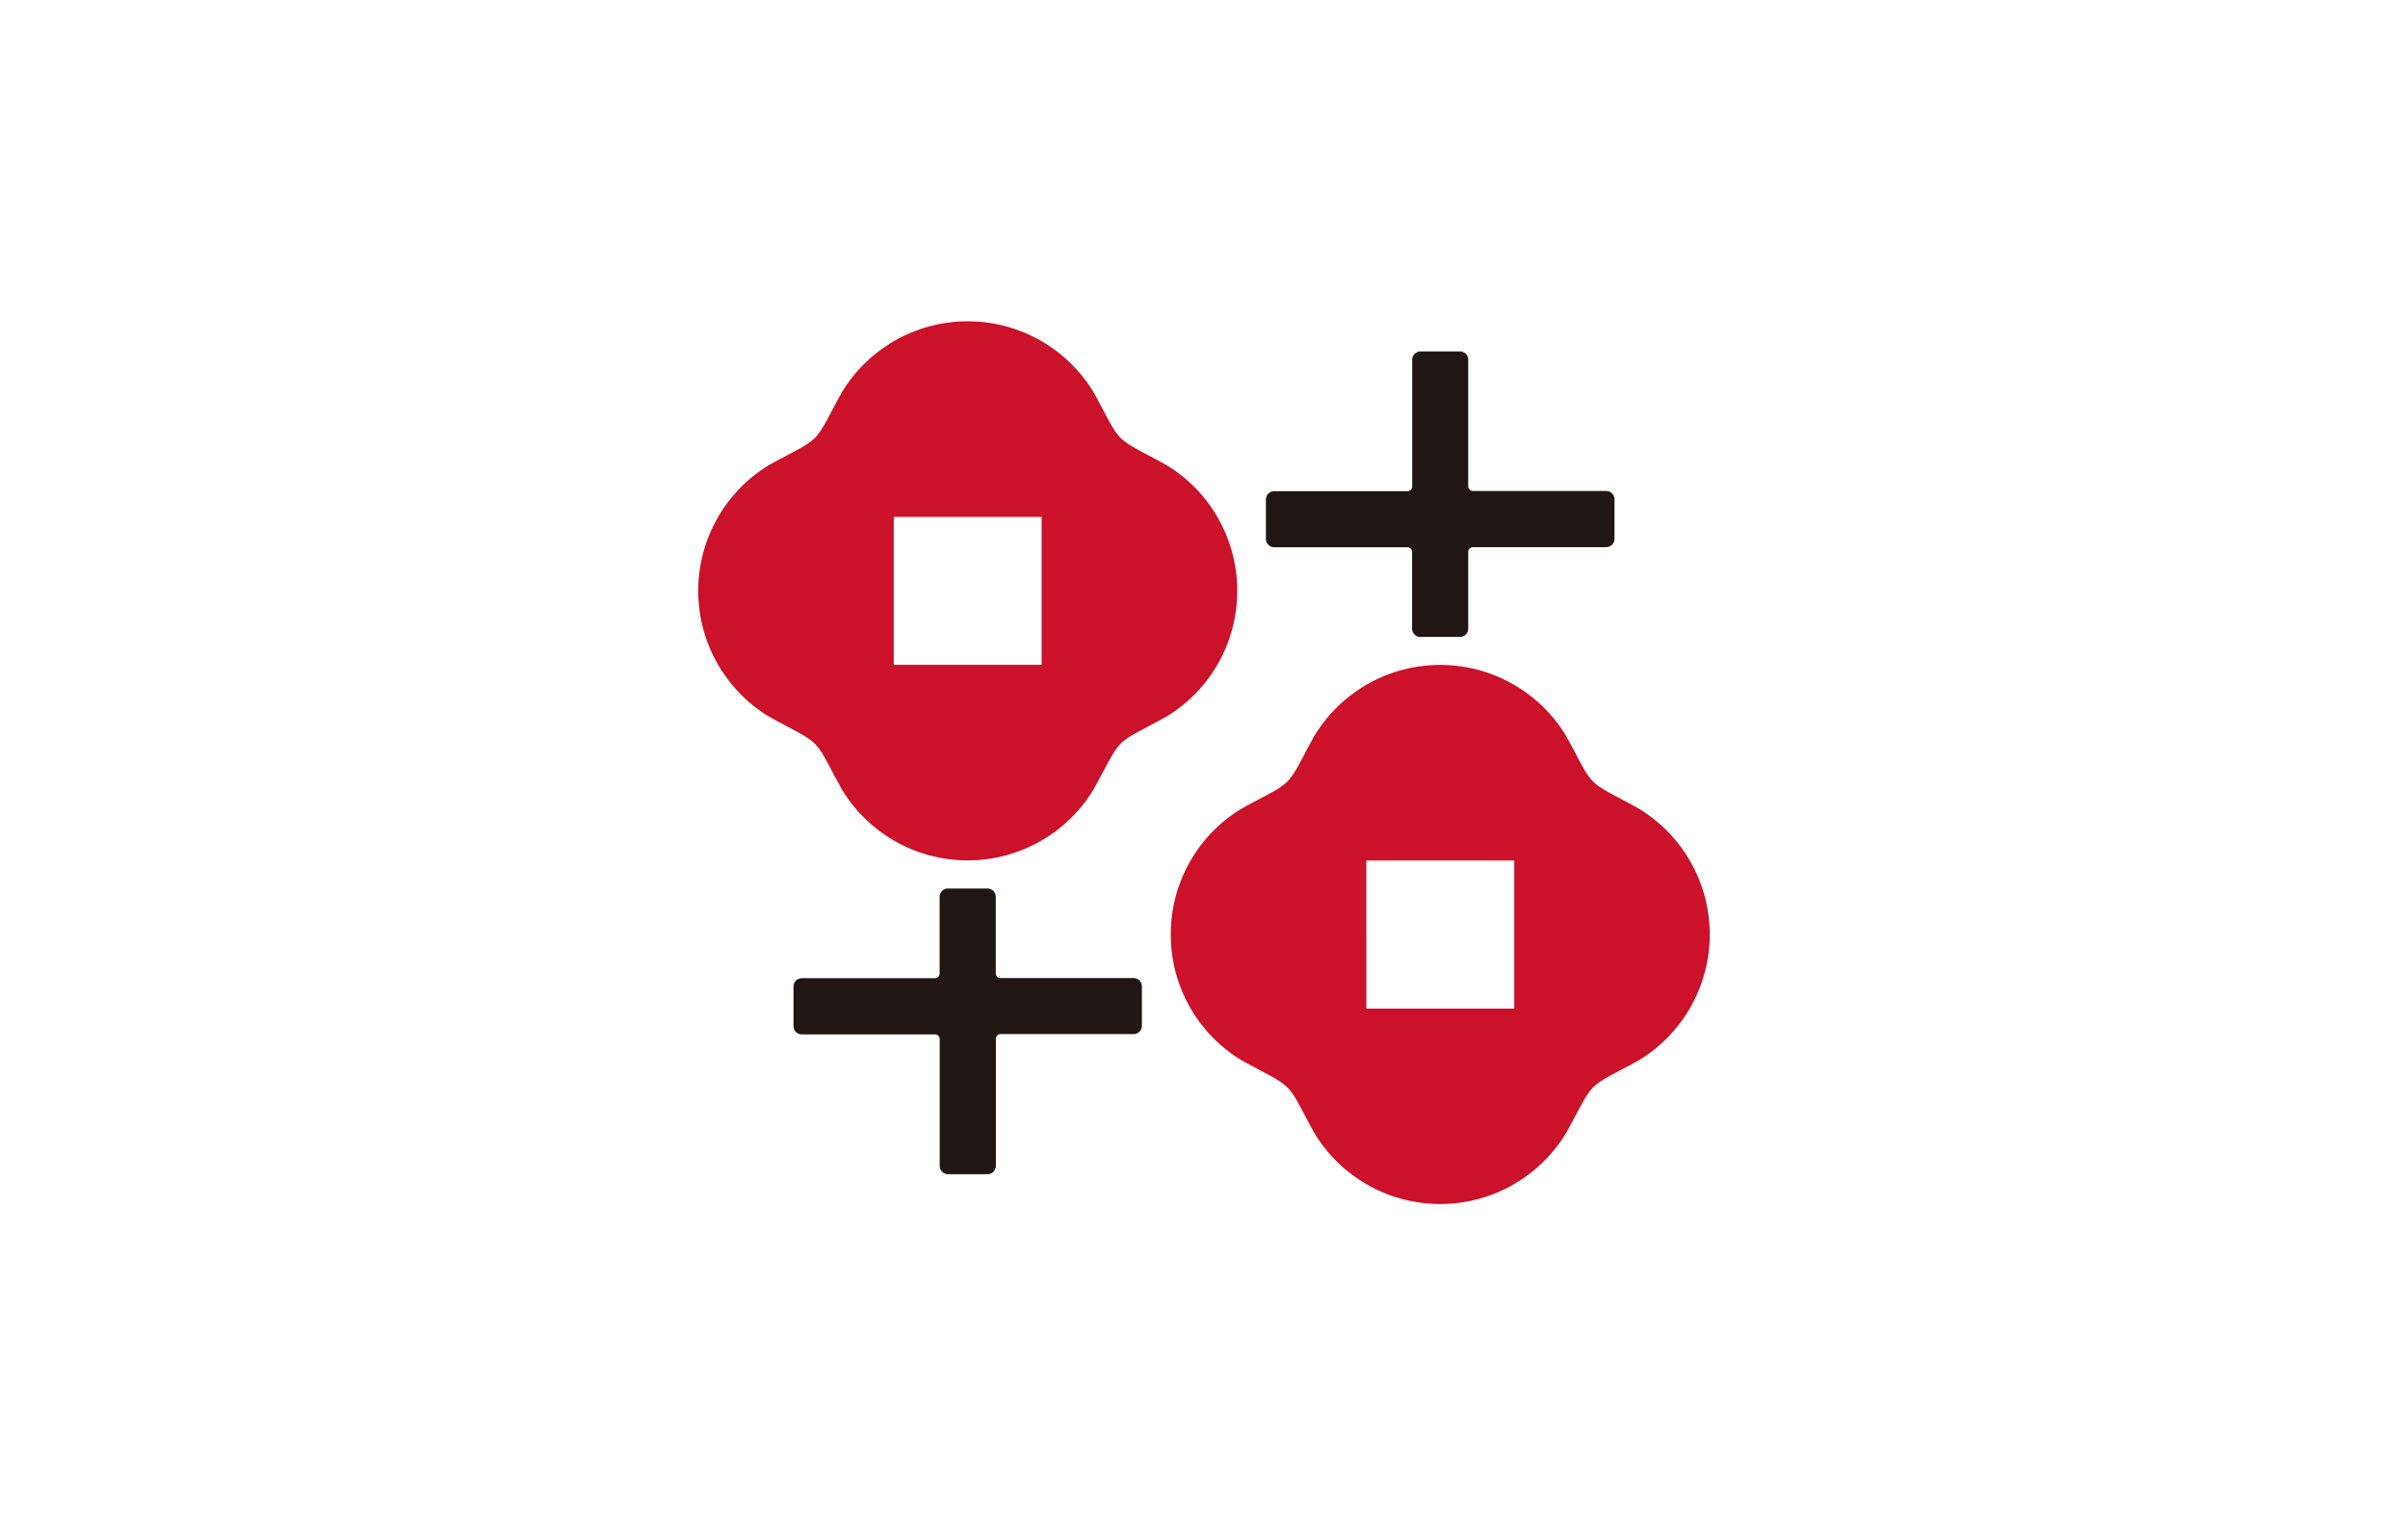
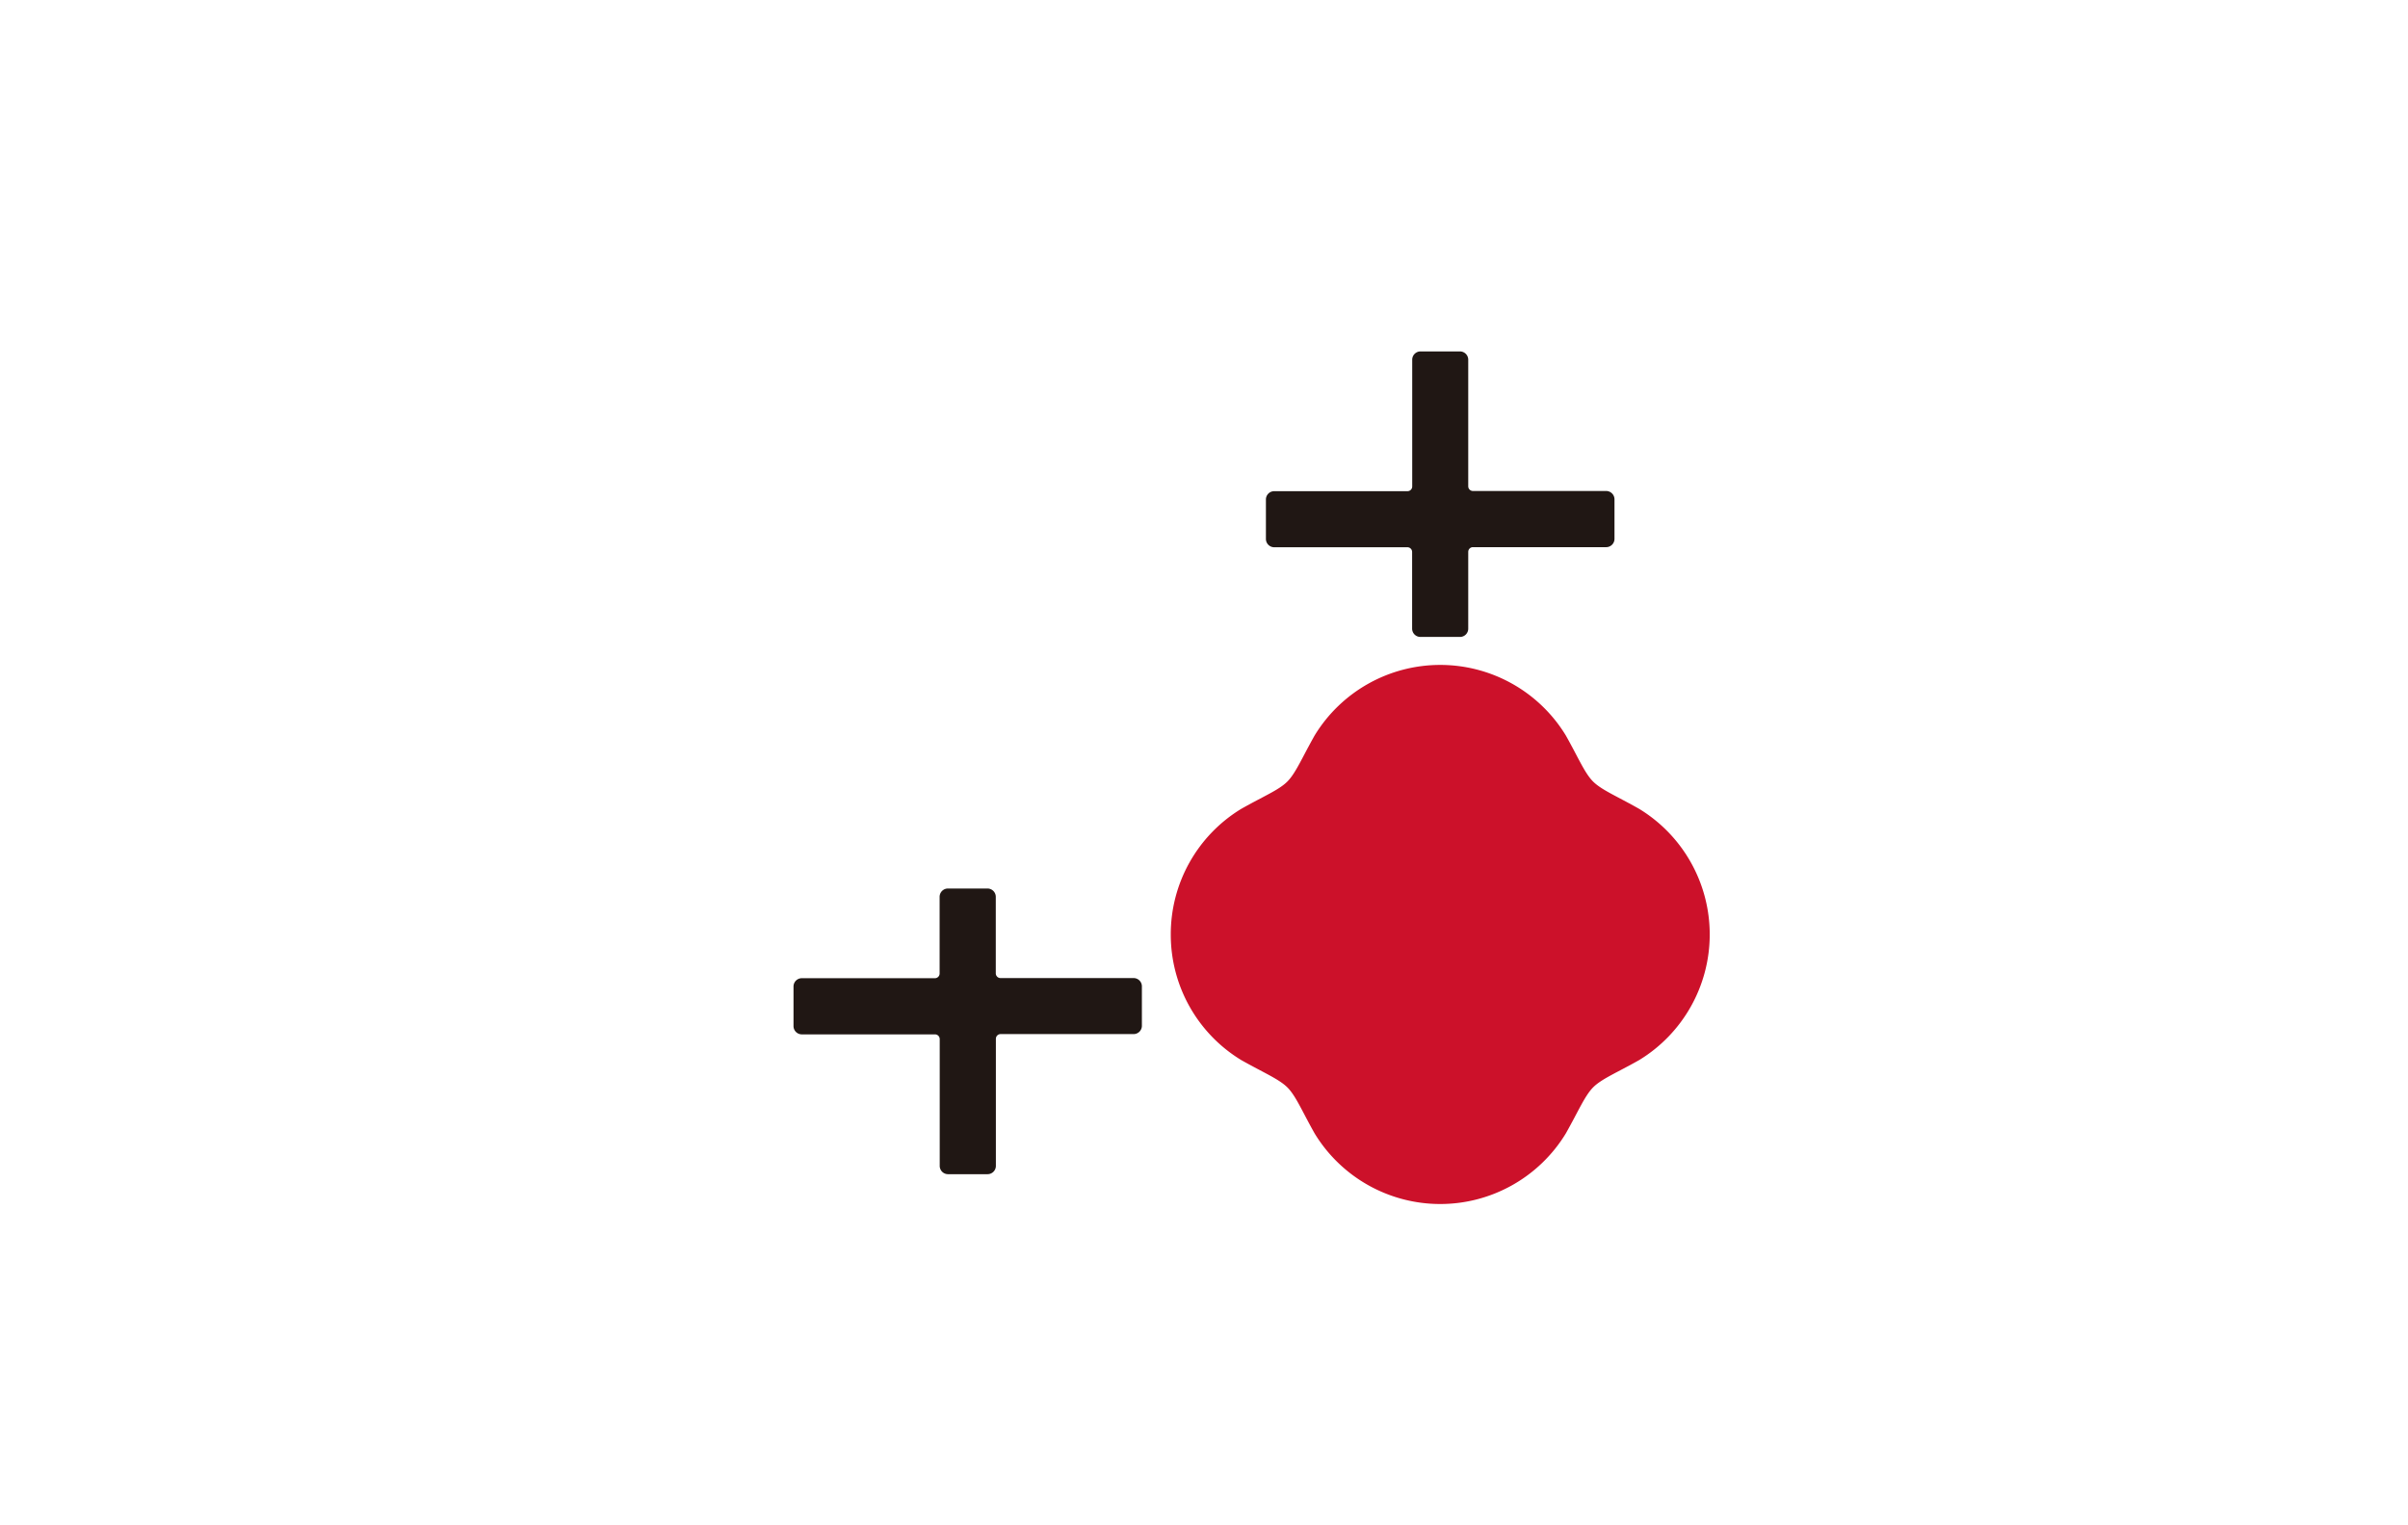
<svg xmlns="http://www.w3.org/2000/svg" id="_レイヤー_2" data-name=" レイヤー 2" viewBox="0 0 510.24 323.15">
  <defs>
    <style>.cls-1{fill:#201714;}.cls-2{fill:#cc112a;}</style>
  </defs>
  <title>ふるまち樽拳</title>
  <g id="_レイヤー_2-2" data-name=" レイヤー 2-2">
    <path class="cls-1" d="M240.2,207.21H212a1,1,0,0,1-1-1V190a1.76,1.76,0,0,0-1.76-1.76h-8.38A1.76,1.76,0,0,0,199.1,190v16.24a1,1,0,0,1-1,1H169.9a1.76,1.76,0,0,0-1.76,1.76v8.37a1.76,1.76,0,0,0,1.76,1.77h28.22a1,1,0,0,1,1,1v26.86a1.76,1.76,0,0,0,1.76,1.76h8.38a1.76,1.76,0,0,0,1.76-1.76V220.08a1,1,0,0,1,1-1H240.2a1.76,1.76,0,0,0,1.76-1.77V209A1.76,1.76,0,0,0,240.2,207.21Z" />
-     <path class="cls-2" d="M262.16,125.18a31.07,31.07,0,0,1-14.94,26.6c-4.7,2.66-8,4-9.77,5.79s-3.13,5.07-5.79,9.77a31.16,31.16,0,0,1-53.21,0c-2.67-4.7-4-8-5.79-9.77s-5.07-3.13-9.78-5.79a31.17,31.17,0,0,1,0-53.21c4.71-2.66,8-4,9.78-5.79s3.12-5.07,5.79-9.77a31.16,31.16,0,0,1,53.21,0c2.66,4.7,4,8,5.79,9.77s5.07,3.13,9.77,5.79A31.07,31.07,0,0,1,262.16,125.18ZM220.72,109.5H189.38v31.34h31.34Z" />
    <path class="cls-1" d="M270,115.94h28.22a1,1,0,0,1,1,1v16.24a1.76,1.76,0,0,0,1.76,1.76h8.37a1.75,1.75,0,0,0,1.76-1.76V116.92a1,1,0,0,1,1-1h28.22a1.76,1.76,0,0,0,1.77-1.76v-8.37a1.77,1.77,0,0,0-1.77-1.77H312.11a1,1,0,0,1-1-1V76.21a1.76,1.76,0,0,0-1.76-1.76H301a1.76,1.76,0,0,0-1.76,1.76v26.85a1,1,0,0,1-1,1H270a1.76,1.76,0,0,0-1.76,1.77v8.37A1.76,1.76,0,0,0,270,115.94Z" />
-     <path class="cls-2" d="M248.08,198A31.08,31.08,0,0,1,263,171.37c4.71-2.67,8-4,9.78-5.79s3.13-5.07,5.79-9.78a31.17,31.17,0,0,1,53.21,0c2.66,4.71,4,8,5.79,9.78s5.07,3.12,9.77,5.79a31.16,31.16,0,0,1,0,53.21c-4.7,2.66-8,4-9.77,5.79s-3.13,5.07-5.79,9.77a31.16,31.16,0,0,1-53.21,0c-2.66-4.7-4-8-5.79-9.77s-5.07-3.13-9.78-5.79A31.09,31.09,0,0,1,248.08,198Zm41.44,15.67h31.34V182.31H289.52Z" />
+     <path class="cls-2" d="M248.08,198A31.08,31.08,0,0,1,263,171.37c4.71-2.67,8-4,9.78-5.79s3.13-5.07,5.79-9.78a31.17,31.17,0,0,1,53.21,0c2.66,4.71,4,8,5.79,9.78s5.07,3.12,9.77,5.79a31.16,31.16,0,0,1,0,53.21c-4.7,2.66-8,4-9.77,5.79s-3.13,5.07-5.79,9.77a31.16,31.16,0,0,1-53.21,0c-2.66-4.7-4-8-5.79-9.77s-5.07-3.13-9.78-5.79A31.09,31.09,0,0,1,248.08,198Zm41.44,15.67V182.31H289.52Z" />
  </g>
</svg>